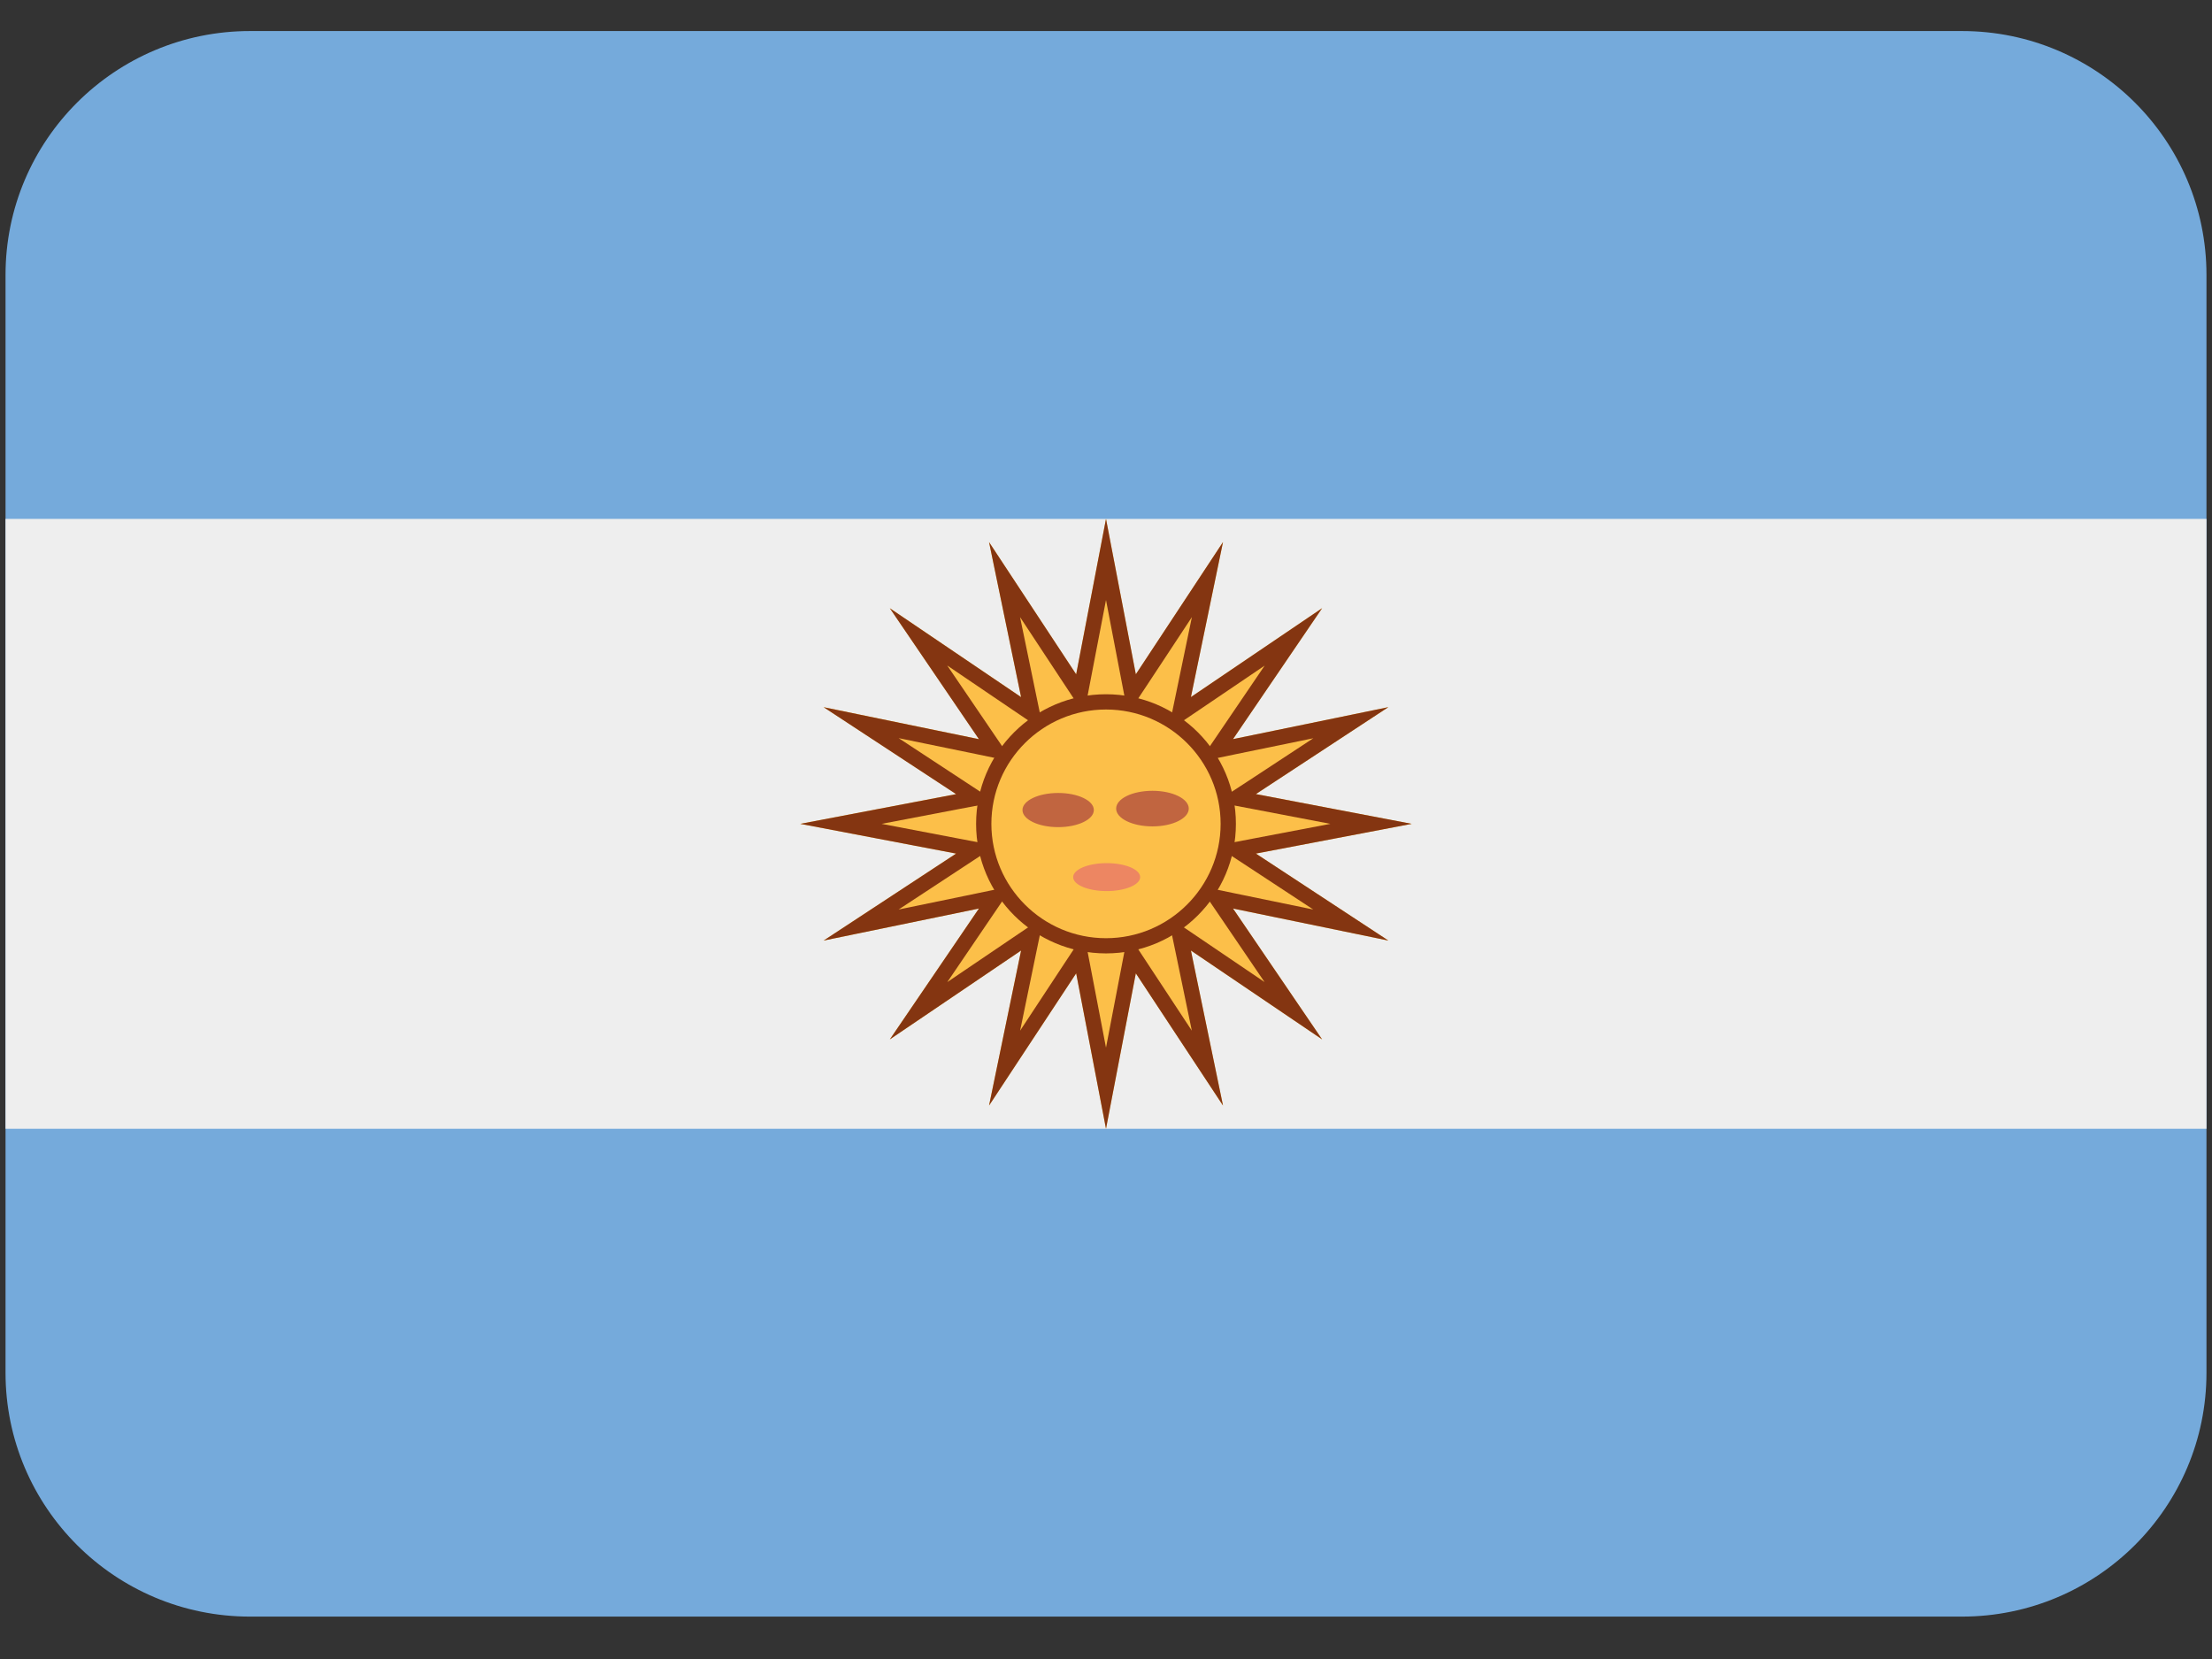
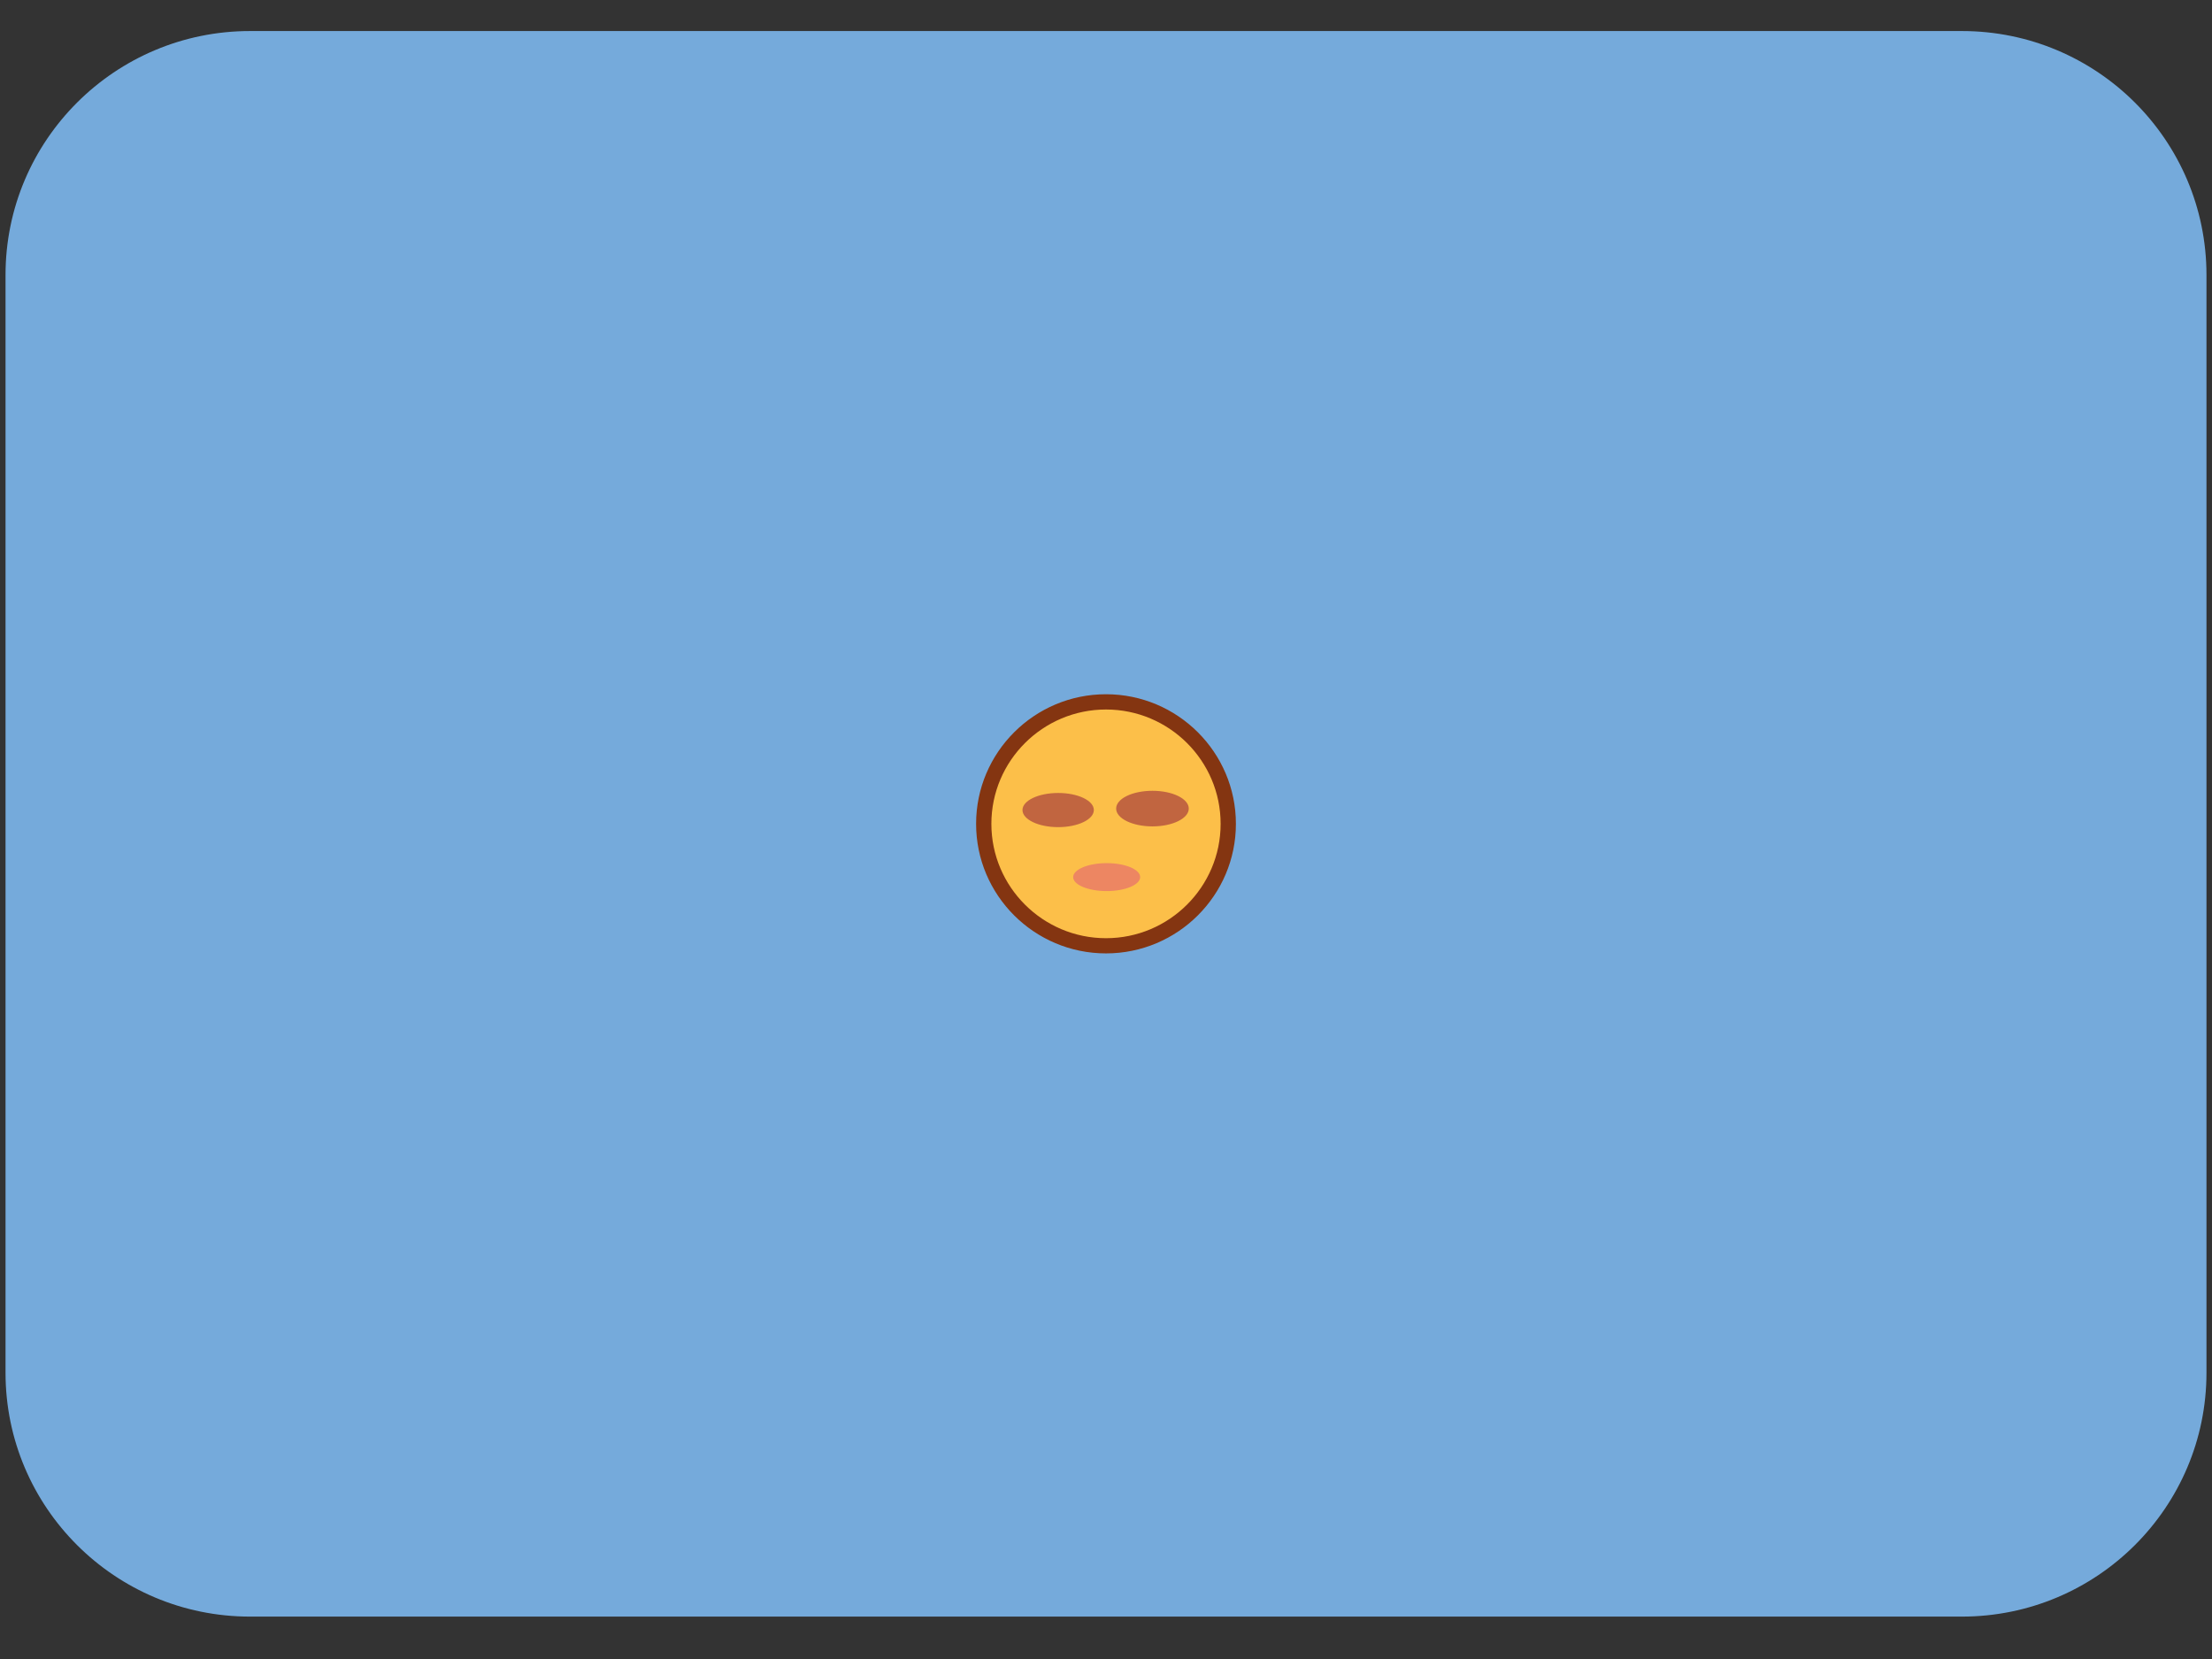
<svg xmlns="http://www.w3.org/2000/svg" width="200" viewBox="0 0 150 112.5" height="150" preserveAspectRatio="xMidYMid meet">
  <rect x="0" y="0" width="150" height="112.5" fill="#333333" stroke="none" />
  <defs>
    <clipPath id="ad7290d04a">
      <path d="M 0.332 2.105 L 149.668 2.105 L 149.668 109.625 L 0.332 109.625 Z M 0.332 2.105 " clip-rule="nonzero" />
    </clipPath>
    <clipPath id="1d1e6e2744">
-       <path d="M 0.332 35 L 149.668 35 L 149.668 77 L 0.332 77 Z M 0.332 35 " clip-rule="nonzero" />
-     </clipPath>
+       </clipPath>
  </defs>
  <g clip-path="url(#ad7290d04a)">
    <path fill="#75aadb" d="M 149.625 93.086 C 149.625 102.219 142.199 109.625 133.039 109.625 L 16.957 109.625 C 7.801 109.625 0.375 102.219 0.375 93.086 L 0.375 18.645 C 0.375 9.512 7.801 2.105 16.957 2.105 L 133.039 2.105 C 142.199 2.105 149.625 9.512 149.625 18.645 Z M 149.625 93.086 " fill-opacity="1" fill-rule="nonzero" />
  </g>
  <g clip-path="url(#1d1e6e2744)">
    <path fill="#eeeeee" d="M 0.375 35.188 L 149.625 35.188 L 149.625 76.543 L 0.375 76.543 Z M 0.375 35.188 " fill-opacity="1" fill-rule="nonzero" />
  </g>
-   <path fill="#fcbf49" d="M 75 35.188 L 77.023 45.727 L 82.934 36.762 L 80.758 47.27 L 89.656 41.242 L 83.613 50.121 L 94.148 47.953 L 85.164 53.848 L 95.73 55.867 L 85.164 57.883 L 94.148 63.781 L 83.613 61.609 L 89.656 70.484 L 80.758 64.457 L 82.934 74.969 L 77.023 66.004 L 75 76.543 L 72.977 66.004 L 67.07 74.969 L 69.242 64.457 L 60.34 70.484 L 66.383 61.609 L 55.852 63.781 L 64.836 57.883 L 54.27 55.867 L 64.836 53.848 L 55.852 47.953 L 66.383 50.121 L 60.34 41.242 L 69.242 47.27 L 67.07 36.762 L 72.977 45.727 Z M 75 35.188 " fill-opacity="1" fill-rule="nonzero" />
-   <path fill="#843511" d="M 75 40.688 L 76.004 45.918 L 76.484 48.422 L 77.891 46.297 L 80.824 41.848 L 79.742 47.062 L 79.223 49.559 L 81.34 48.129 L 85.758 45.137 L 82.762 49.547 L 81.328 51.656 L 83.828 51.137 L 89.059 50.062 L 84.598 52.992 L 82.461 54.387 L 84.969 54.863 L 90.215 55.867 L 84.969 56.867 L 82.461 57.348 L 84.594 58.746 L 89.055 61.676 L 83.82 60.598 L 81.316 60.078 L 82.754 62.188 L 85.75 66.594 L 81.336 63.602 L 79.219 62.172 L 79.738 64.668 L 80.82 69.891 L 77.887 65.438 L 76.484 63.309 L 76.004 65.812 L 75 71.043 L 73.996 65.812 L 73.516 63.309 L 72.109 65.438 L 69.176 69.891 L 70.254 64.668 L 70.77 62.176 L 68.656 63.605 L 64.238 66.598 L 67.234 62.188 L 68.668 60.078 L 66.164 60.598 L 60.938 61.676 L 65.398 58.746 L 67.527 57.348 L 65.02 56.867 L 59.785 55.867 L 65.031 54.863 L 67.539 54.387 L 65.402 52.984 L 60.941 50.055 L 66.168 51.129 L 68.668 51.648 L 67.234 49.539 L 64.234 45.129 L 68.652 48.125 L 70.766 49.555 L 70.25 47.062 L 69.172 41.848 L 72.105 46.297 L 73.512 48.426 L 73.992 45.922 L 75 40.688 M 75 35.188 L 72.977 45.727 L 67.07 36.762 L 69.242 47.273 L 60.34 41.246 L 66.383 50.125 L 55.852 47.957 L 64.836 53.852 L 54.27 55.867 L 64.836 57.883 L 55.852 63.781 L 66.383 61.609 L 60.34 70.484 L 69.242 64.457 L 67.07 74.969 L 72.977 66.004 L 75 76.543 L 77.023 66.004 L 82.934 74.969 L 80.758 64.457 L 89.656 70.484 L 83.613 61.609 L 94.148 63.781 L 85.164 57.883 L 95.73 55.867 L 85.164 53.848 L 94.148 47.953 L 83.613 50.121 L 89.656 41.242 L 80.758 47.27 L 82.934 36.758 L 77.023 45.723 Z M 82.934 36.762 L 82.957 36.762 Z M 89.656 41.242 L 89.676 41.242 Z M 94.148 47.953 L 94.172 47.953 Z M 94.148 47.953 " fill-opacity="1" fill-rule="nonzero" />
  <path fill="#fcbf49" d="M 83.293 55.867 C 83.293 56.41 83.238 56.945 83.133 57.48 C 83.027 58.012 82.867 58.527 82.66 59.031 C 82.453 59.531 82.195 60.008 81.895 60.461 C 81.59 60.91 81.246 61.328 80.863 61.715 C 80.477 62.098 80.059 62.441 79.605 62.742 C 79.152 63.043 78.676 63.301 78.172 63.508 C 77.672 63.715 77.152 63.871 76.617 63.977 C 76.082 64.082 75.543 64.137 75 64.137 C 74.457 64.137 73.918 64.082 73.383 63.977 C 72.848 63.871 72.328 63.715 71.828 63.508 C 71.324 63.301 70.848 63.043 70.395 62.742 C 69.941 62.441 69.523 62.098 69.137 61.715 C 68.754 61.328 68.41 60.91 68.105 60.461 C 67.805 60.008 67.547 59.531 67.34 59.031 C 67.133 58.527 66.973 58.012 66.867 57.48 C 66.762 56.945 66.707 56.41 66.707 55.867 C 66.707 55.32 66.762 54.785 66.867 54.25 C 66.973 53.719 67.133 53.203 67.34 52.699 C 67.547 52.199 67.805 51.723 68.105 51.27 C 68.41 50.82 68.754 50.402 69.137 50.016 C 69.523 49.633 69.941 49.289 70.395 48.988 C 70.848 48.688 71.324 48.434 71.828 48.223 C 72.328 48.016 72.848 47.859 73.383 47.754 C 73.918 47.648 74.457 47.594 75 47.594 C 75.543 47.594 76.082 47.648 76.617 47.754 C 77.152 47.859 77.672 48.016 78.172 48.223 C 78.676 48.434 79.152 48.688 79.605 48.988 C 80.059 49.289 80.477 49.633 80.863 50.016 C 81.246 50.402 81.59 50.82 81.895 51.27 C 82.195 51.723 82.453 52.199 82.66 52.699 C 82.867 53.203 83.027 53.719 83.133 54.25 C 83.238 54.785 83.293 55.32 83.293 55.867 Z M 83.293 55.867 " fill-opacity="1" fill-rule="nonzero" />
  <path fill="#843511" d="M 75 64.652 C 70.141 64.652 66.191 60.711 66.191 55.867 C 66.191 51.02 70.141 47.078 75 47.078 C 79.859 47.078 83.809 51.02 83.809 55.867 C 83.809 60.711 79.859 64.652 75 64.652 Z M 75 48.113 C 70.715 48.113 67.227 51.59 67.227 55.867 C 67.227 60.141 70.715 63.621 75 63.621 C 79.285 63.621 82.773 60.141 82.773 55.867 C 82.773 51.59 79.285 48.113 75 48.113 Z M 75 48.113 " fill-opacity="1" fill-rule="nonzero" />
  <path fill="#c16540" d="M 74.176 54.93 C 74.176 55.57 73.094 56.09 71.758 56.09 C 70.418 56.09 69.336 55.57 69.336 54.93 C 69.336 54.289 70.418 53.773 71.758 53.773 C 73.094 53.773 74.176 54.289 74.176 54.93 Z M 80.613 54.832 C 80.613 54.164 79.512 53.625 78.152 53.625 C 76.789 53.625 75.688 54.16 75.688 54.832 C 75.688 55.5 76.789 56.039 78.152 56.039 C 79.516 56.039 80.613 55.496 80.613 54.832 Z M 80.613 54.832 " fill-opacity="1" fill-rule="nonzero" />
  <path fill="#ed8662" d="M 72.773 59.48 C 72.773 58.957 73.793 58.531 75.047 58.531 C 76.301 58.531 77.316 58.953 77.316 59.48 C 77.316 60 76.297 60.426 75.047 60.426 C 73.789 60.426 72.773 60 72.773 59.48 Z M 72.773 59.48 " fill-opacity="1" fill-rule="nonzero" />
</svg>